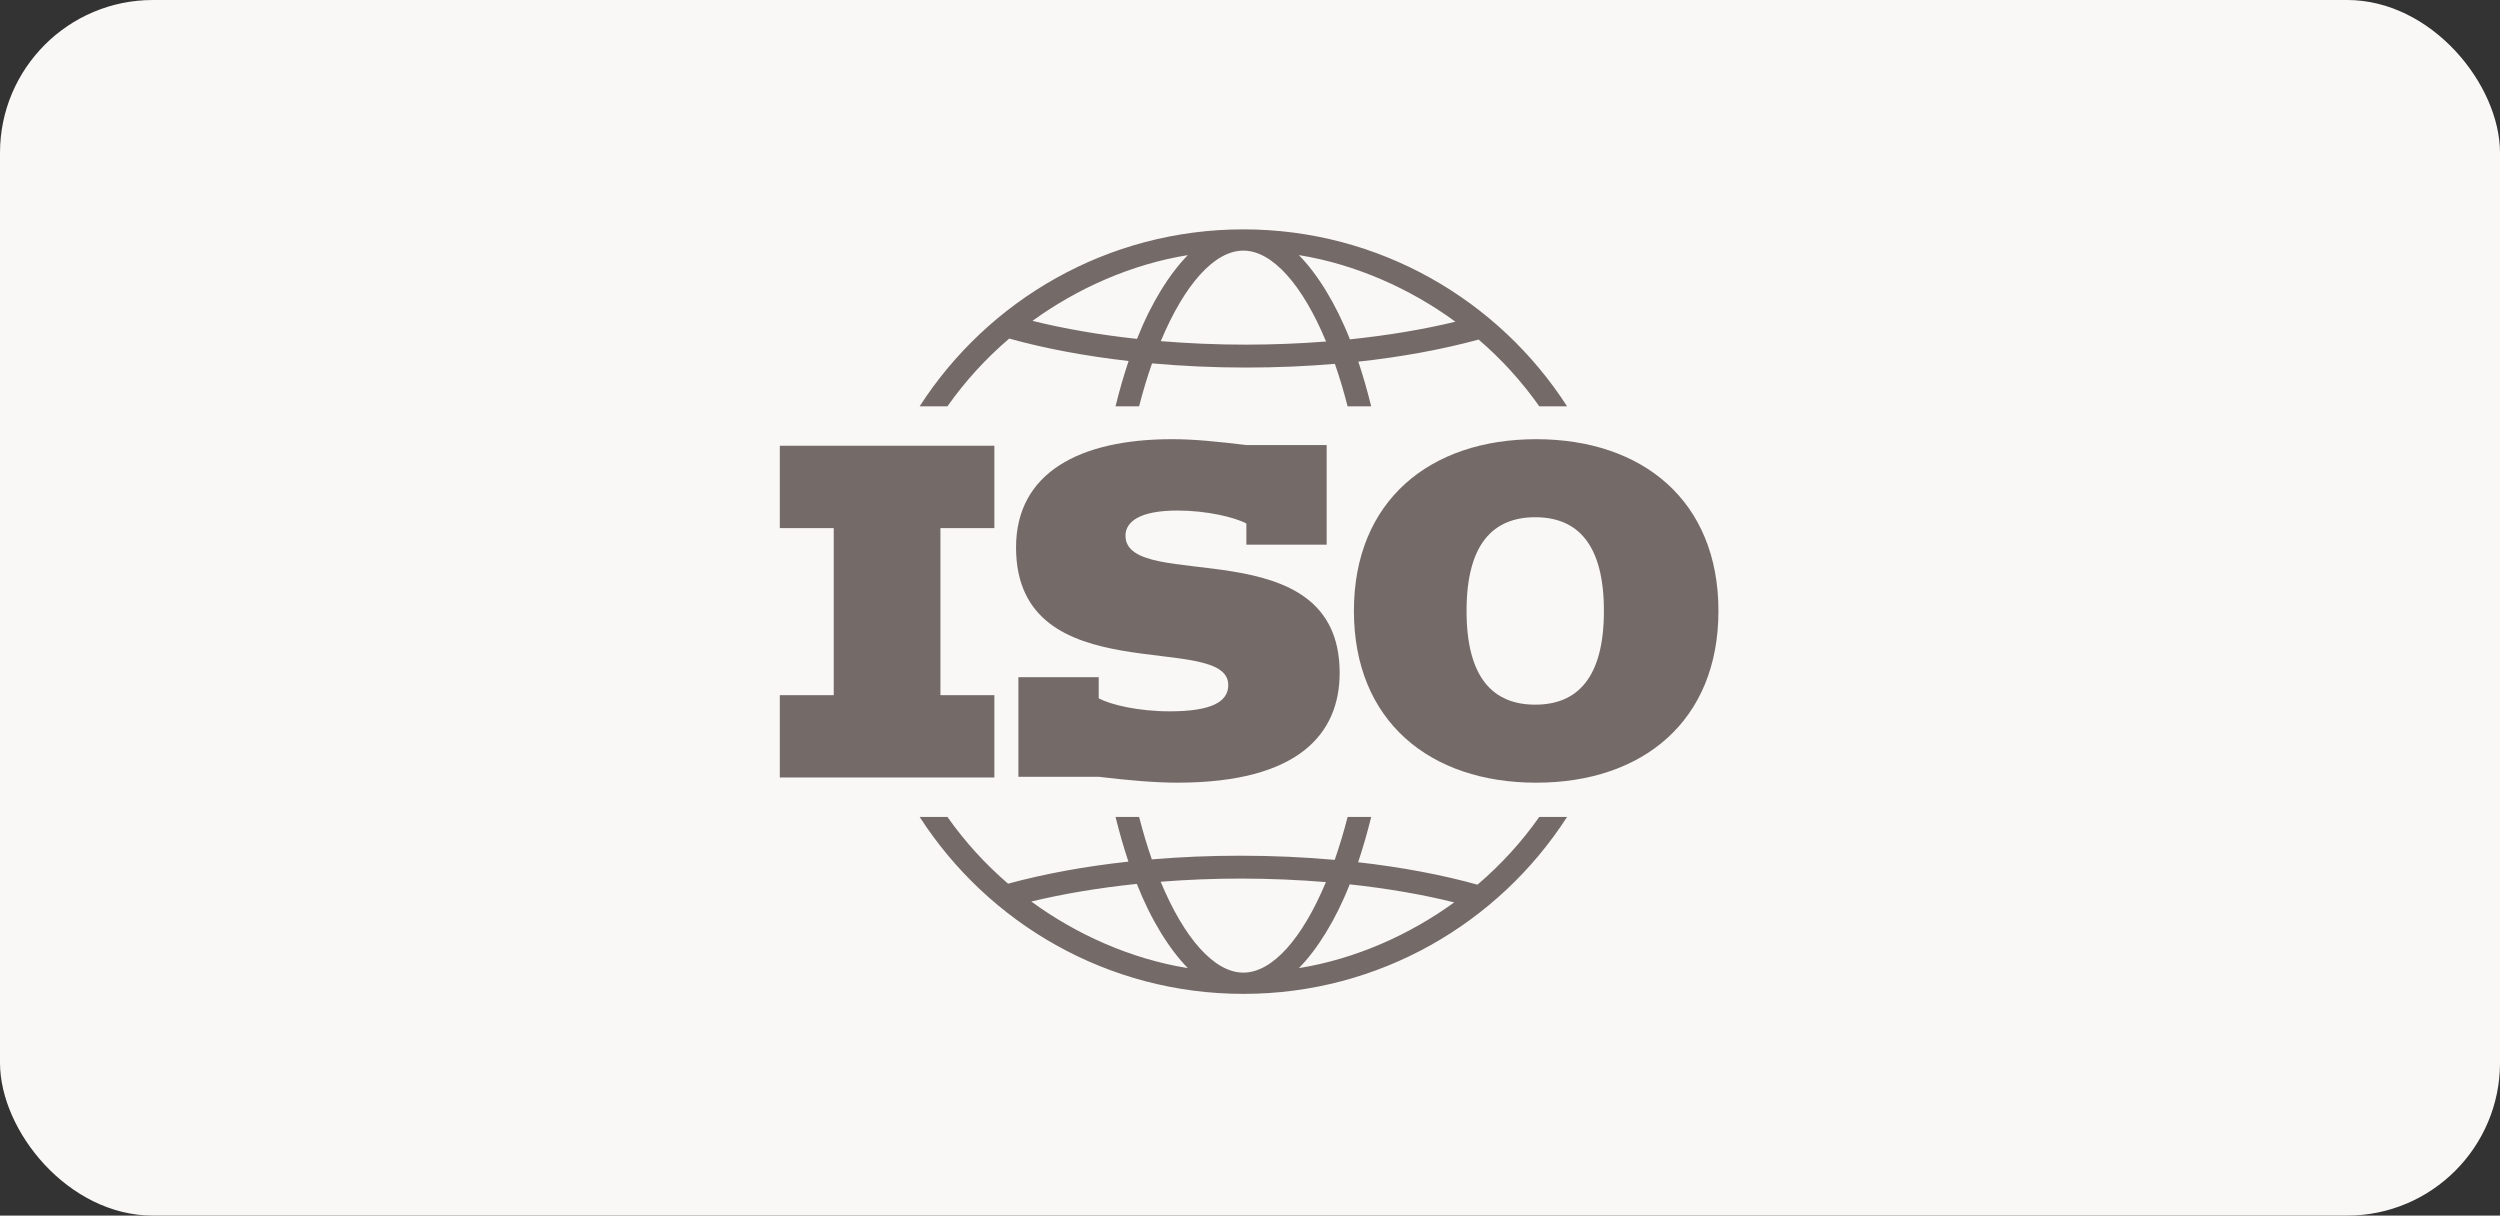
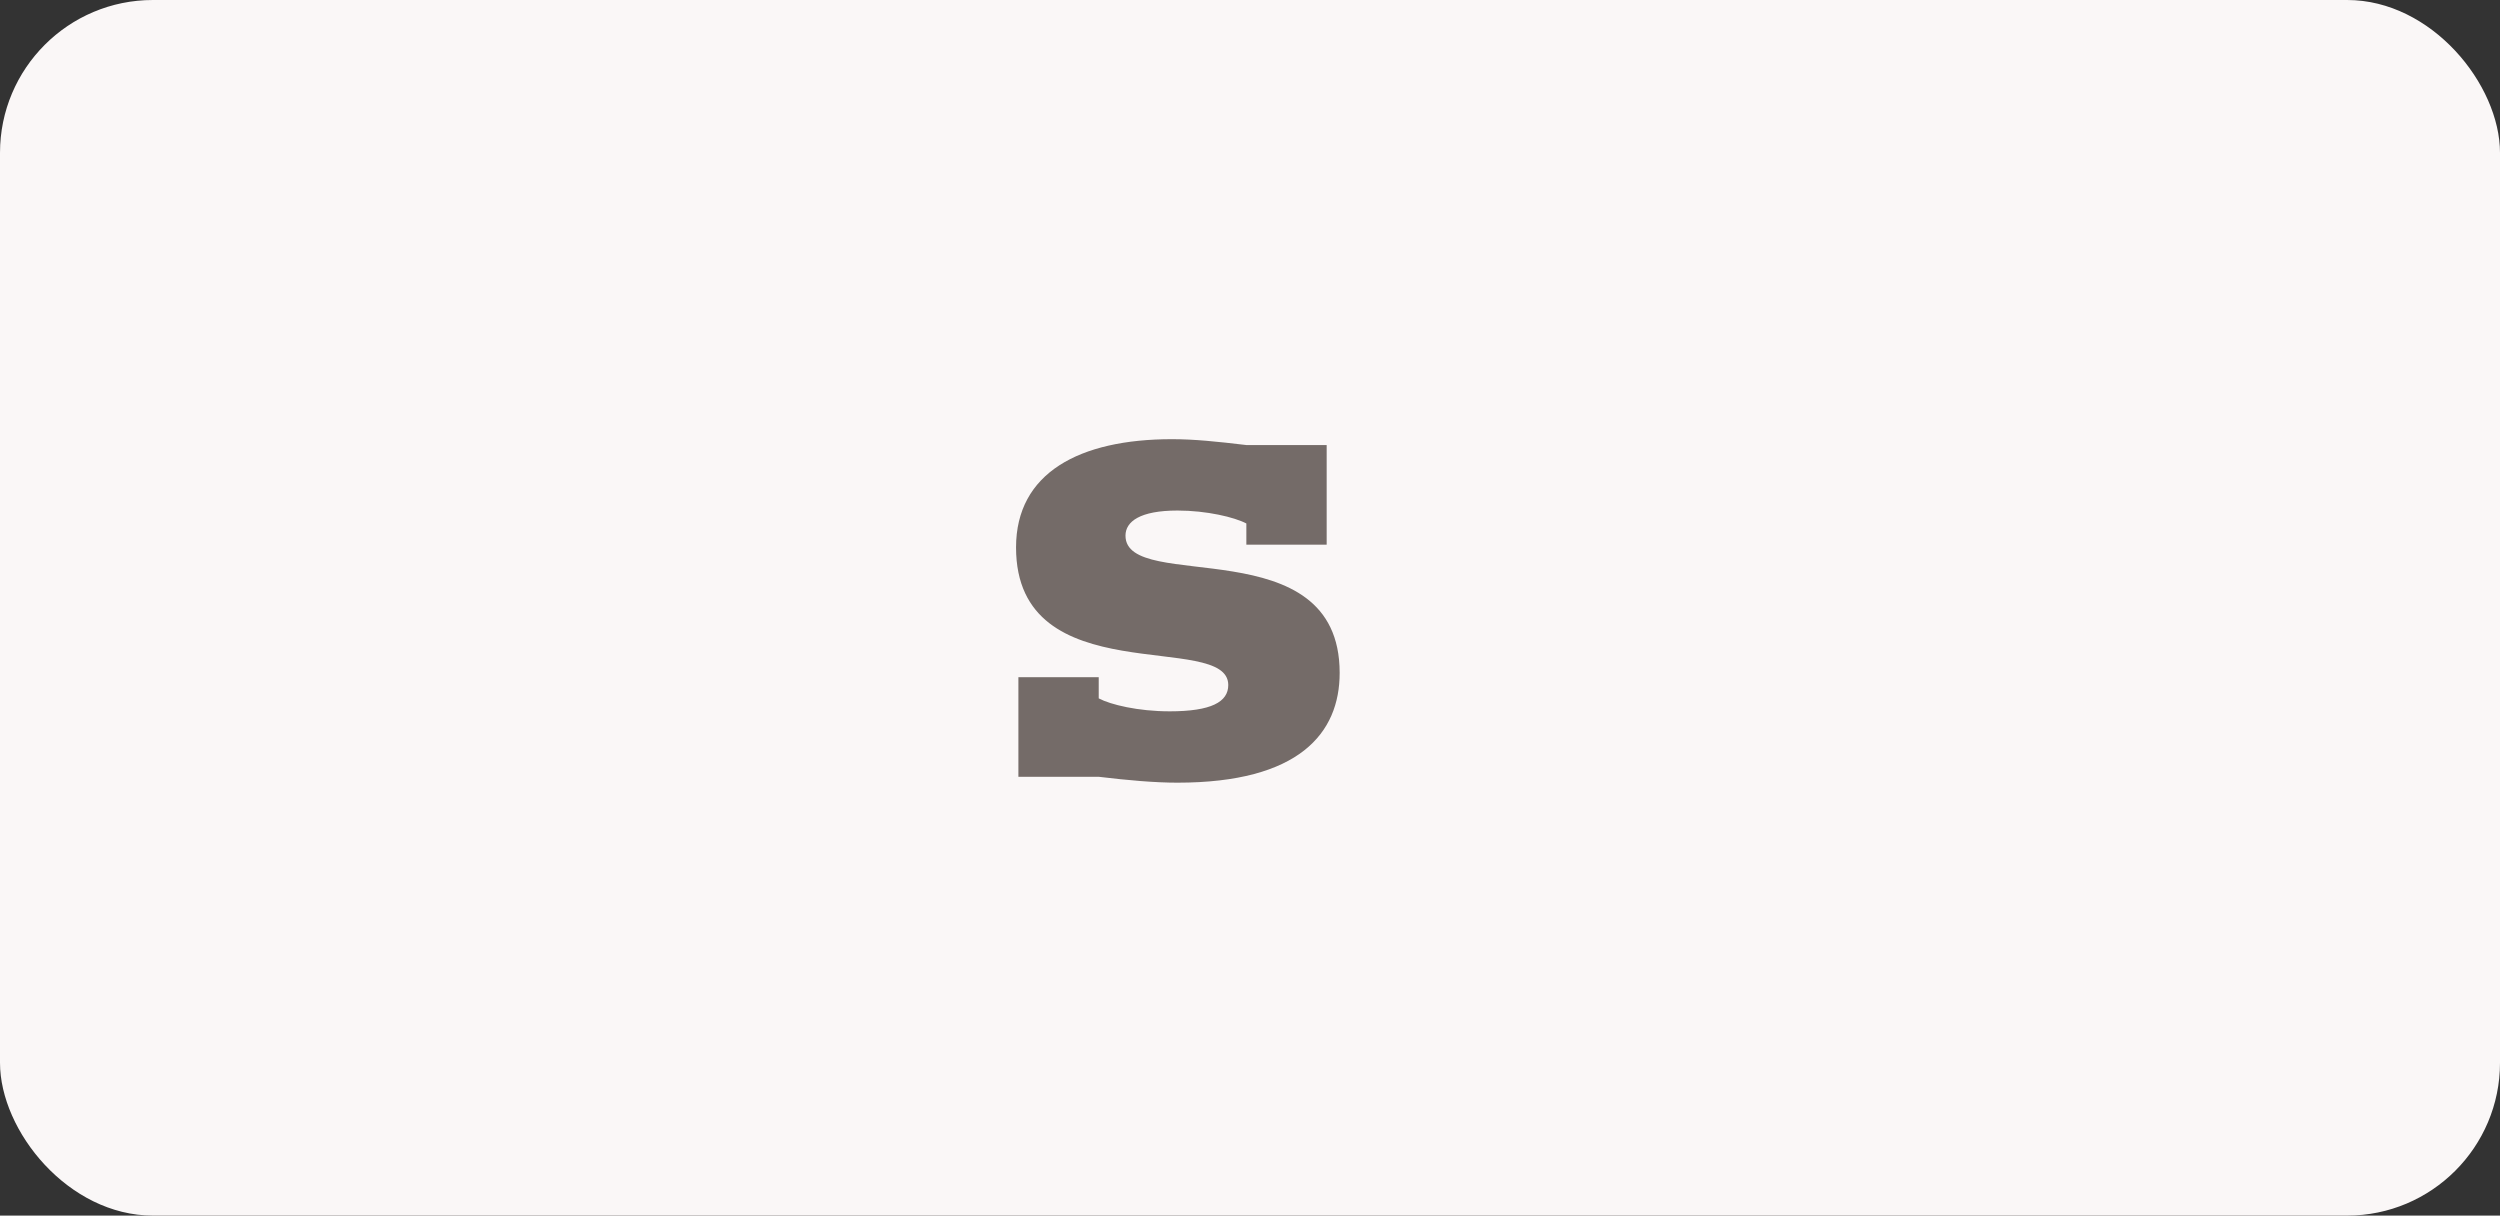
<svg xmlns="http://www.w3.org/2000/svg" width="327" height="159" viewBox="0 0 327 159" fill="none">
  <rect x="0" y="0" width="327" height="159" fill="#333333" stroke="none" />
  <rect width="327" height="159" rx="20" fill="#FAF7F7" />
-   <path d="M201.341 106.851C199.029 110.136 196.31 113.115 193.256 115.714C188.564 114.41 183.268 113.419 177.644 112.781C178.272 110.906 178.844 108.919 179.354 106.851H176.271C175.754 108.85 175.189 110.734 174.581 112.47C170.594 112.114 166.479 111.926 162.321 111.926C158.164 111.926 154.434 112.091 150.661 112.407C150.06 110.689 149.504 108.827 148.995 106.851H145.911C146.417 108.89 146.976 110.85 147.598 112.7C141.959 113.311 136.655 114.281 131.858 115.585C128.863 113.017 126.198 110.08 123.924 106.851H120.29C129.246 120.76 144.88 130 162.632 130C180.385 130 196.02 120.761 204.976 106.851H201.341ZM134.896 117.92C139.121 116.899 143.793 116.12 148.698 115.613C150.546 120.325 152.972 124.198 155.371 126.63C147.901 125.428 140.763 122.214 134.896 117.92ZM162.631 127.219C158.834 127.219 154.902 122.752 151.815 115.331C155.247 115.06 158.771 114.919 162.321 114.919C166.084 114.919 169.811 115.08 173.429 115.379C170.342 122.771 166.424 127.219 162.631 127.219ZM169.894 126.63C172.284 124.207 174.701 120.354 176.543 115.673C181.409 116.199 186.028 116.993 190.211 118.033C184.379 122.264 177.298 125.437 169.894 126.63Z" fill="#746B68" />
-   <path d="M200.934 57.447C187.029 57.447 177.092 65.498 177.092 79.91C177.092 94.323 187.028 102.377 200.934 102.377C214.84 102.377 224.772 94.326 224.772 79.91C224.772 65.495 214.833 57.447 200.934 57.447ZM200.811 92.169C195.316 92.169 191.826 88.684 191.826 79.91C191.826 71.137 195.315 67.655 200.811 67.655C206.308 67.655 209.791 71.142 209.791 79.91C209.791 88.678 206.303 92.169 200.811 92.169Z" fill="#746B68" />
  <path d="M152.983 93.042C158.44 93.042 160.657 91.812 160.657 89.602C160.657 82.426 132.899 90.787 132.899 71.604C132.899 61.854 141.19 57.445 153.291 57.445C156.229 57.445 159.161 57.752 163.024 58.212H173.528V71.245H163.024V68.472C161.479 67.653 157.825 66.778 154.014 66.778C149.118 66.778 147.214 68.217 147.214 70.062C147.214 77.703 175.228 68.934 175.228 88.016C175.228 95.913 169.922 102.374 154.012 102.374C151.074 102.374 147.576 102.07 143.713 101.604H133.206V88.577H143.713V91.348C145.258 92.169 148.862 93.041 152.981 93.041" fill="#746B68" />
-   <path d="M102 90.928H109.054V69.077H102V58.302H130.064V69.077H123.008V90.928H130.064V101.695H102V90.928Z" fill="#746B68" />
-   <path d="M162.631 30C144.879 30 129.245 39.238 120.289 53.148H123.923C126.235 49.868 128.953 46.888 132.007 44.285C136.702 45.591 141.998 46.579 147.621 47.22C146.992 49.097 146.418 51.08 145.91 53.148H148.994C149.51 51.148 150.073 49.265 150.686 47.53C154.669 47.886 158.787 48.076 162.944 48.076C167.102 48.076 170.829 47.909 174.604 47.592C175.202 49.31 175.759 51.172 176.267 53.148H179.353C178.847 51.113 178.29 49.148 177.668 47.303C183.306 46.69 188.607 45.72 193.403 44.415C196.4 46.983 199.066 49.92 201.34 53.148H204.974C196.018 39.238 180.384 30 162.63 30H162.631ZM148.721 44.326C143.854 43.8 139.237 43.006 135.051 41.968C140.885 37.733 147.966 34.562 155.371 33.369C152.981 35.792 150.563 39.647 148.721 44.326ZM162.943 45.08C159.178 45.08 155.453 44.919 151.833 44.621C154.921 37.229 158.839 32.781 162.63 32.781C166.421 32.781 170.36 37.248 173.449 44.669C170.015 44.938 166.492 45.077 162.943 45.08ZM176.567 44.386C174.717 39.677 172.293 35.805 169.891 33.366C177.36 34.57 184.499 37.785 190.366 42.08C186.141 43.101 181.472 43.88 176.567 44.386Z" fill="#746B68" />
</svg>